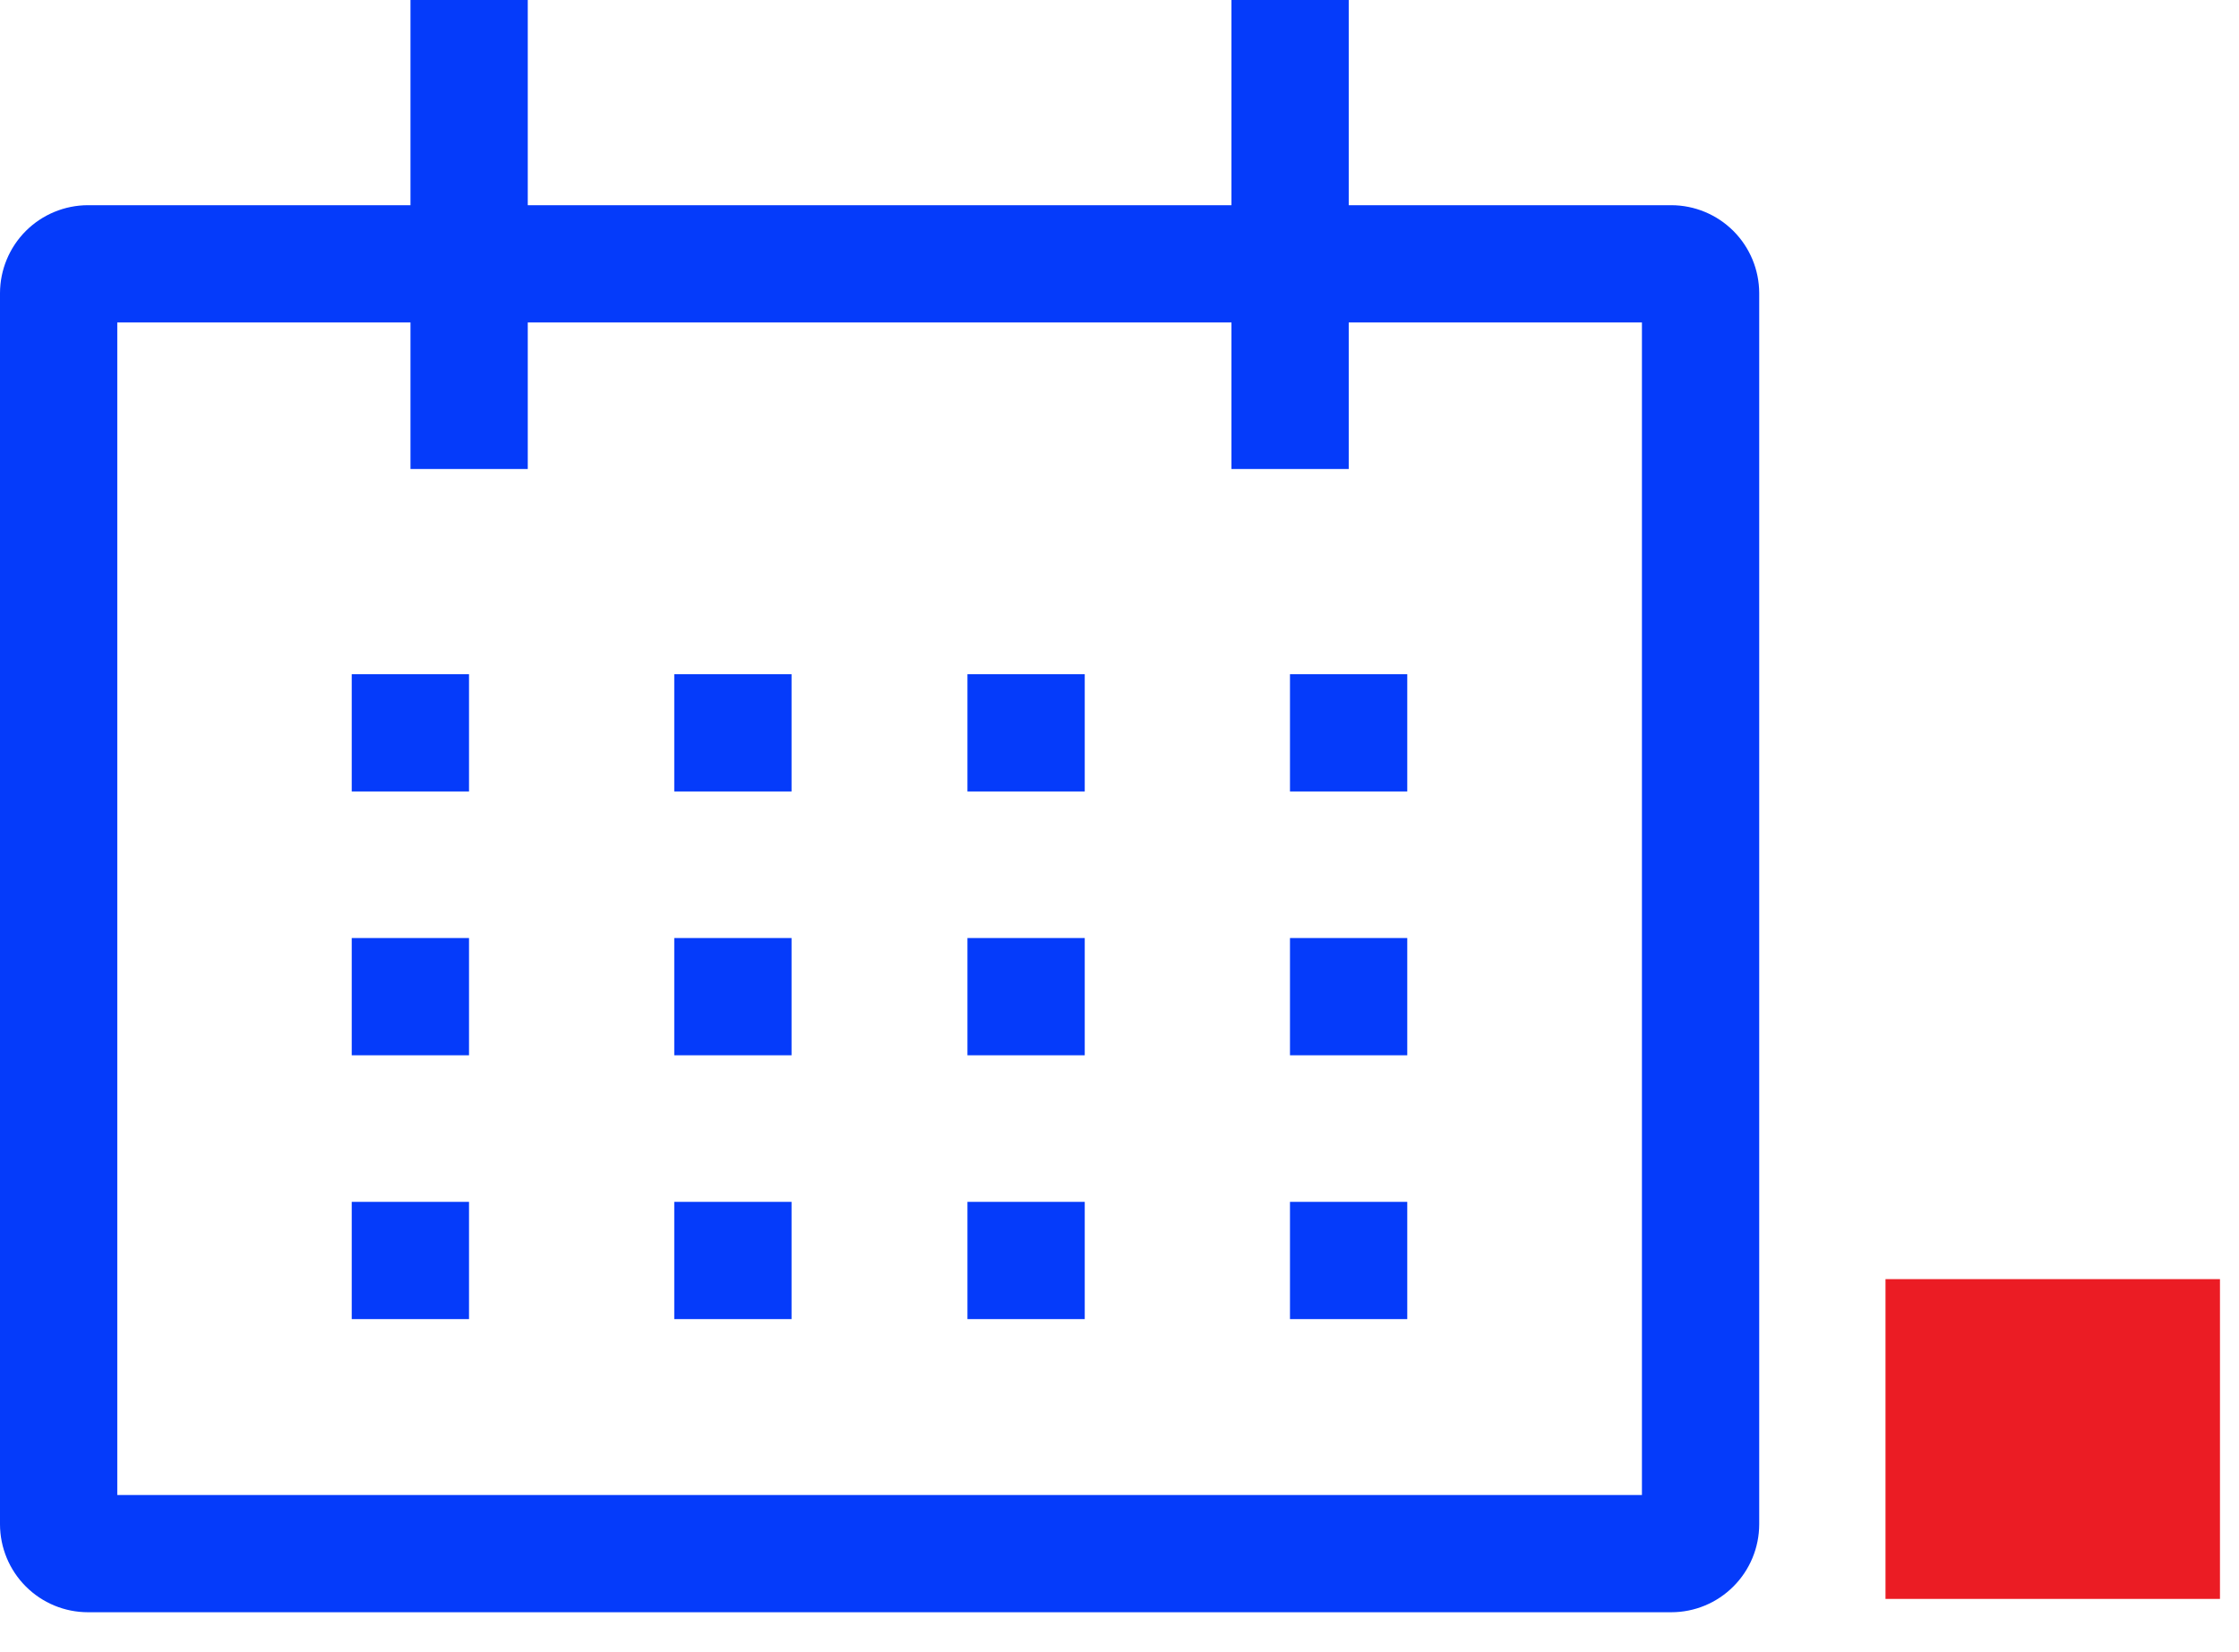
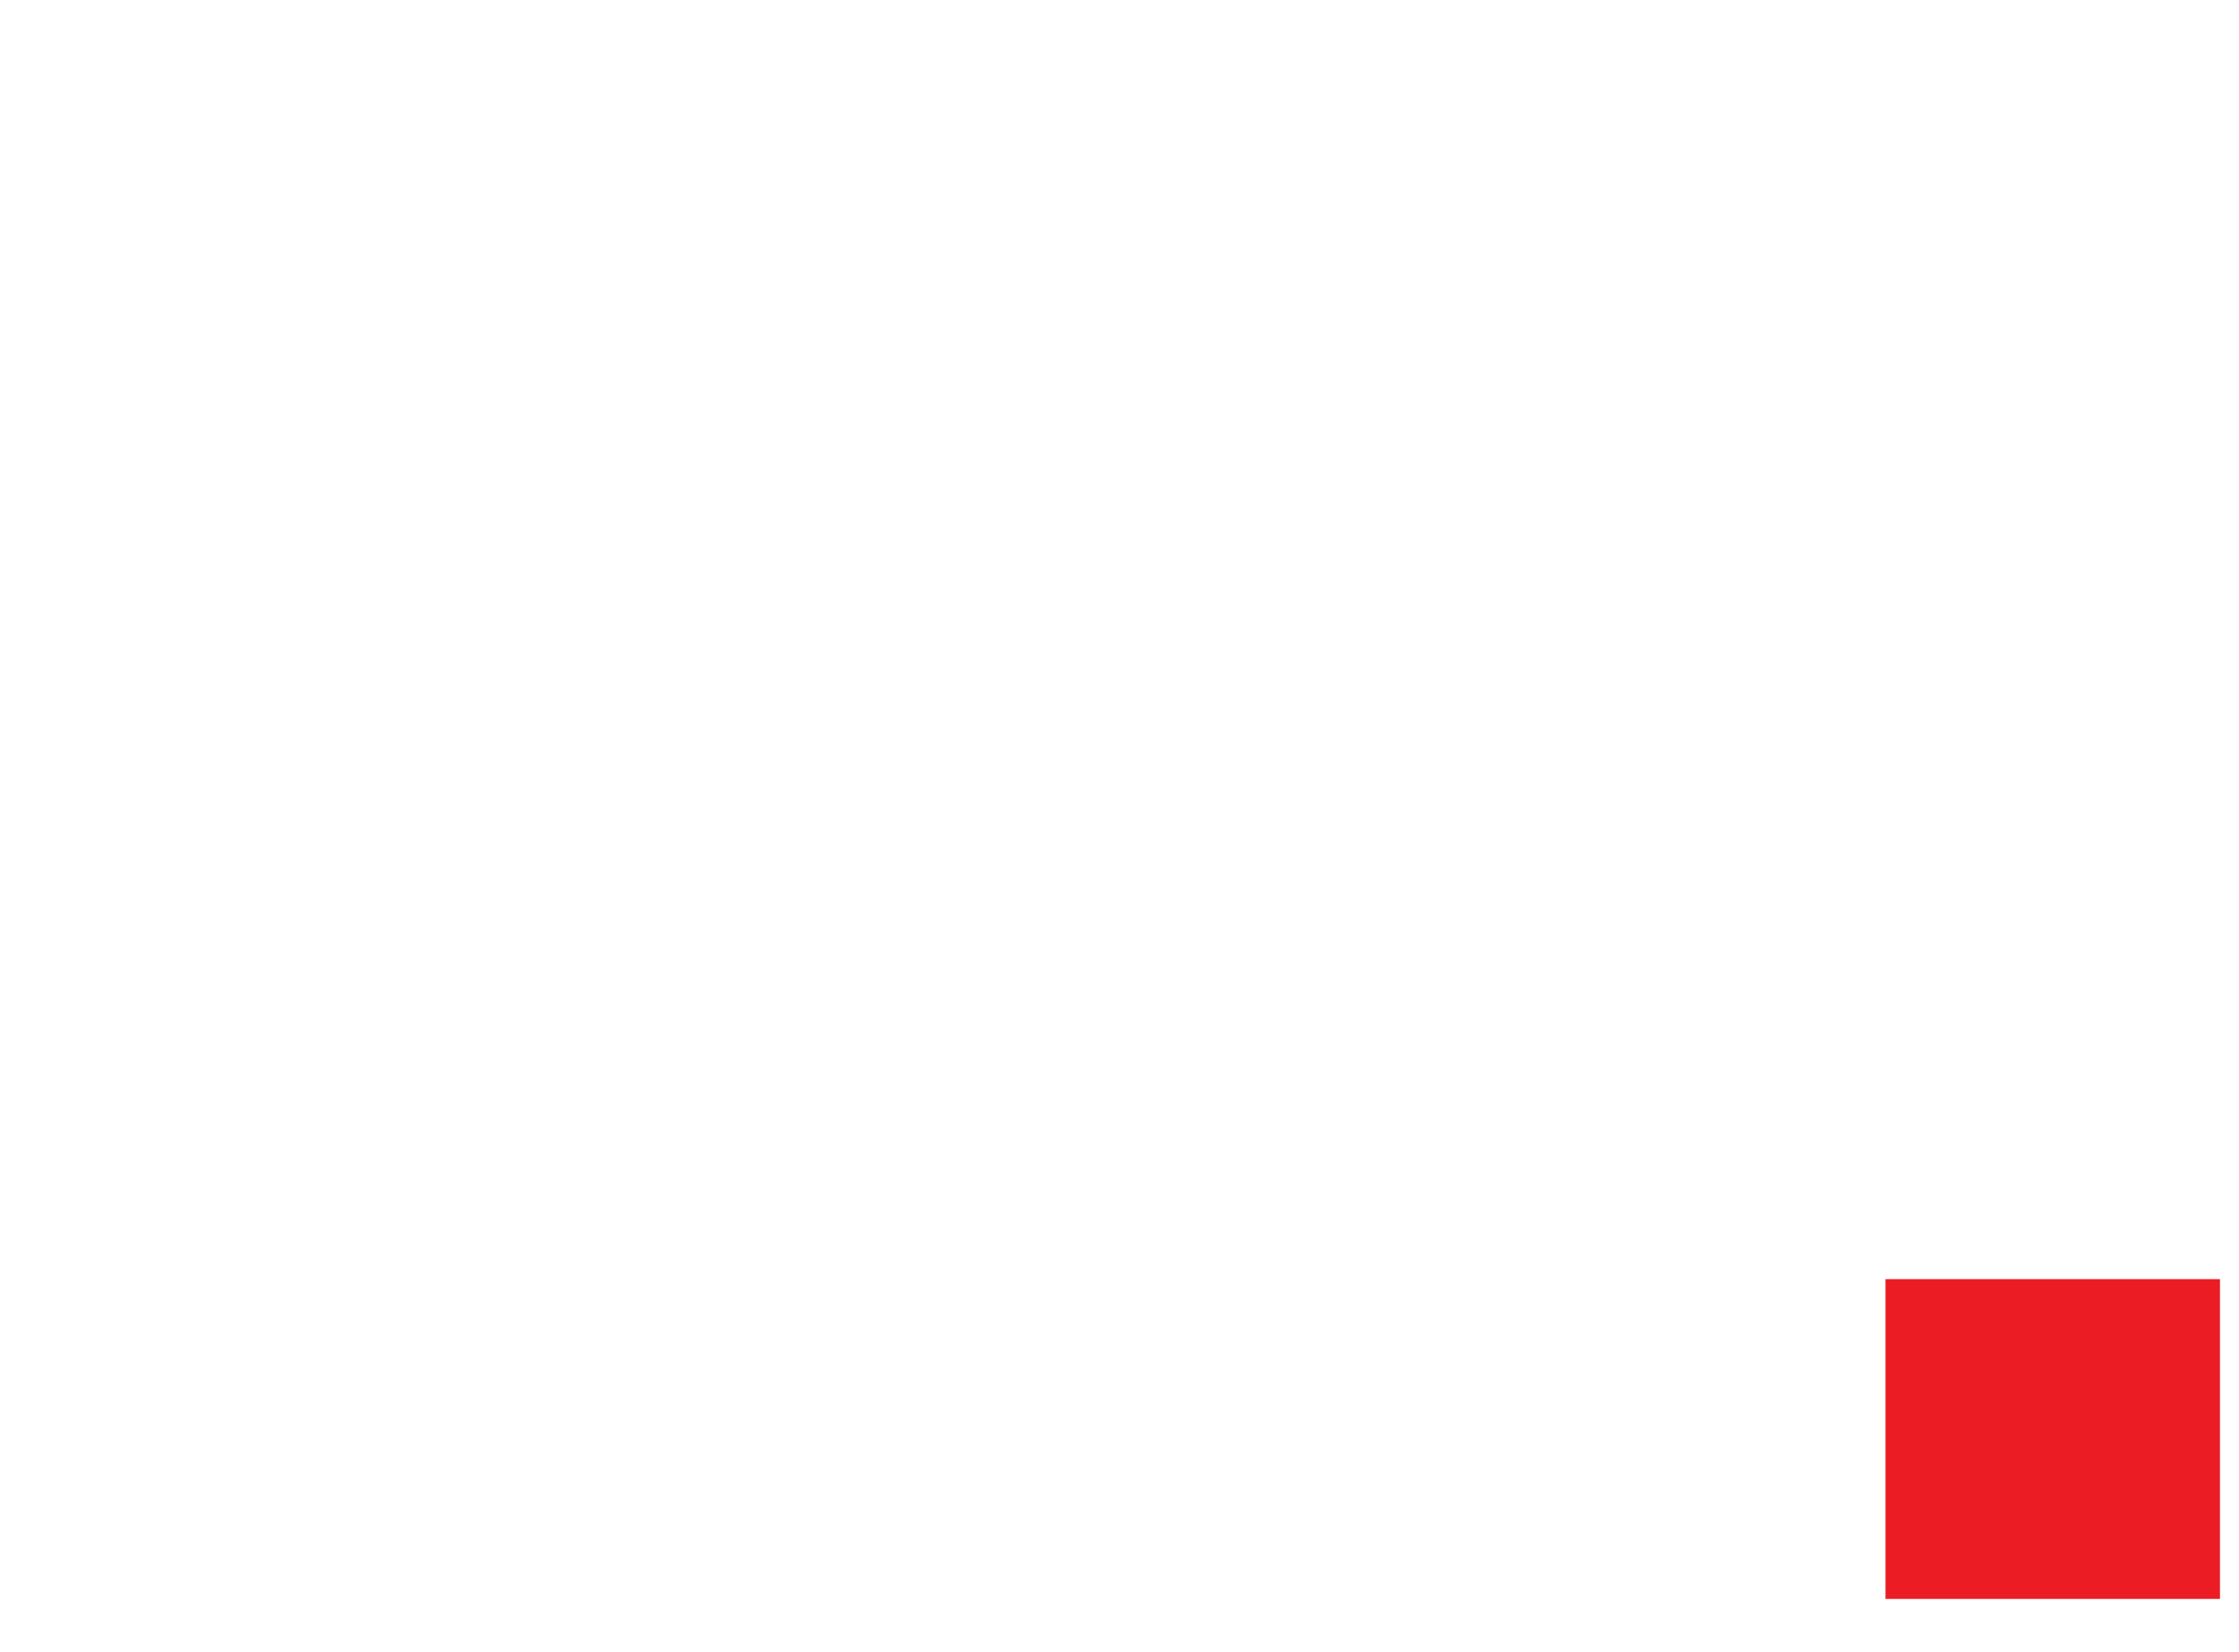
<svg xmlns="http://www.w3.org/2000/svg" width="42" height="31" viewBox="0 0 42 31" fill="none">
  <rect x="35.369" y="24" width="6.274" height="6" fill="#EB1C24" />
-   <path d="M31.35 3.85H25.3V0H23.1V3.85H9.9V0H7.7V3.85H1.65C1.213 3.851 0.793 4.025 0.484 4.334C0.175 4.643 0.001 5.063 0 5.5V28.6C0.001 29.038 0.175 29.457 0.484 29.766C0.793 30.076 1.213 30.25 1.65 30.25H31.35C31.788 30.25 32.207 30.076 32.516 29.766C32.825 29.457 32.999 29.038 33 28.6V5.5C32.999 5.063 32.825 4.643 32.516 4.334C32.207 4.025 31.788 3.851 31.35 3.85ZM30.8 28.05H2.2V6.05H7.7V8.8H9.9V6.05H23.1V8.8H25.3V6.05H30.8V28.05Z" fill="#053BFA" />
-   <path d="M6.598 12.65H8.798V14.85H6.598V12.65ZM12.648 12.65H14.848V14.85H12.648V12.65ZM18.148 12.65H20.348V14.85H18.148V12.65ZM24.198 12.65H26.398V14.85H24.198V12.65ZM6.598 17.6H8.798V19.8H6.598V17.6ZM12.648 17.6H14.848V19.8H12.648V17.6ZM18.148 17.6H20.348V19.8H18.148V17.6ZM24.198 17.6H26.398V19.8H24.198V17.6ZM6.598 22.55H8.798V24.75H6.598V22.55ZM12.648 22.55H14.848V24.75H12.648V22.55ZM18.148 22.55H20.348V24.75H18.148V22.55ZM24.198 22.55H26.398V24.75H24.198V22.55Z" fill="#053BFA" />
</svg>